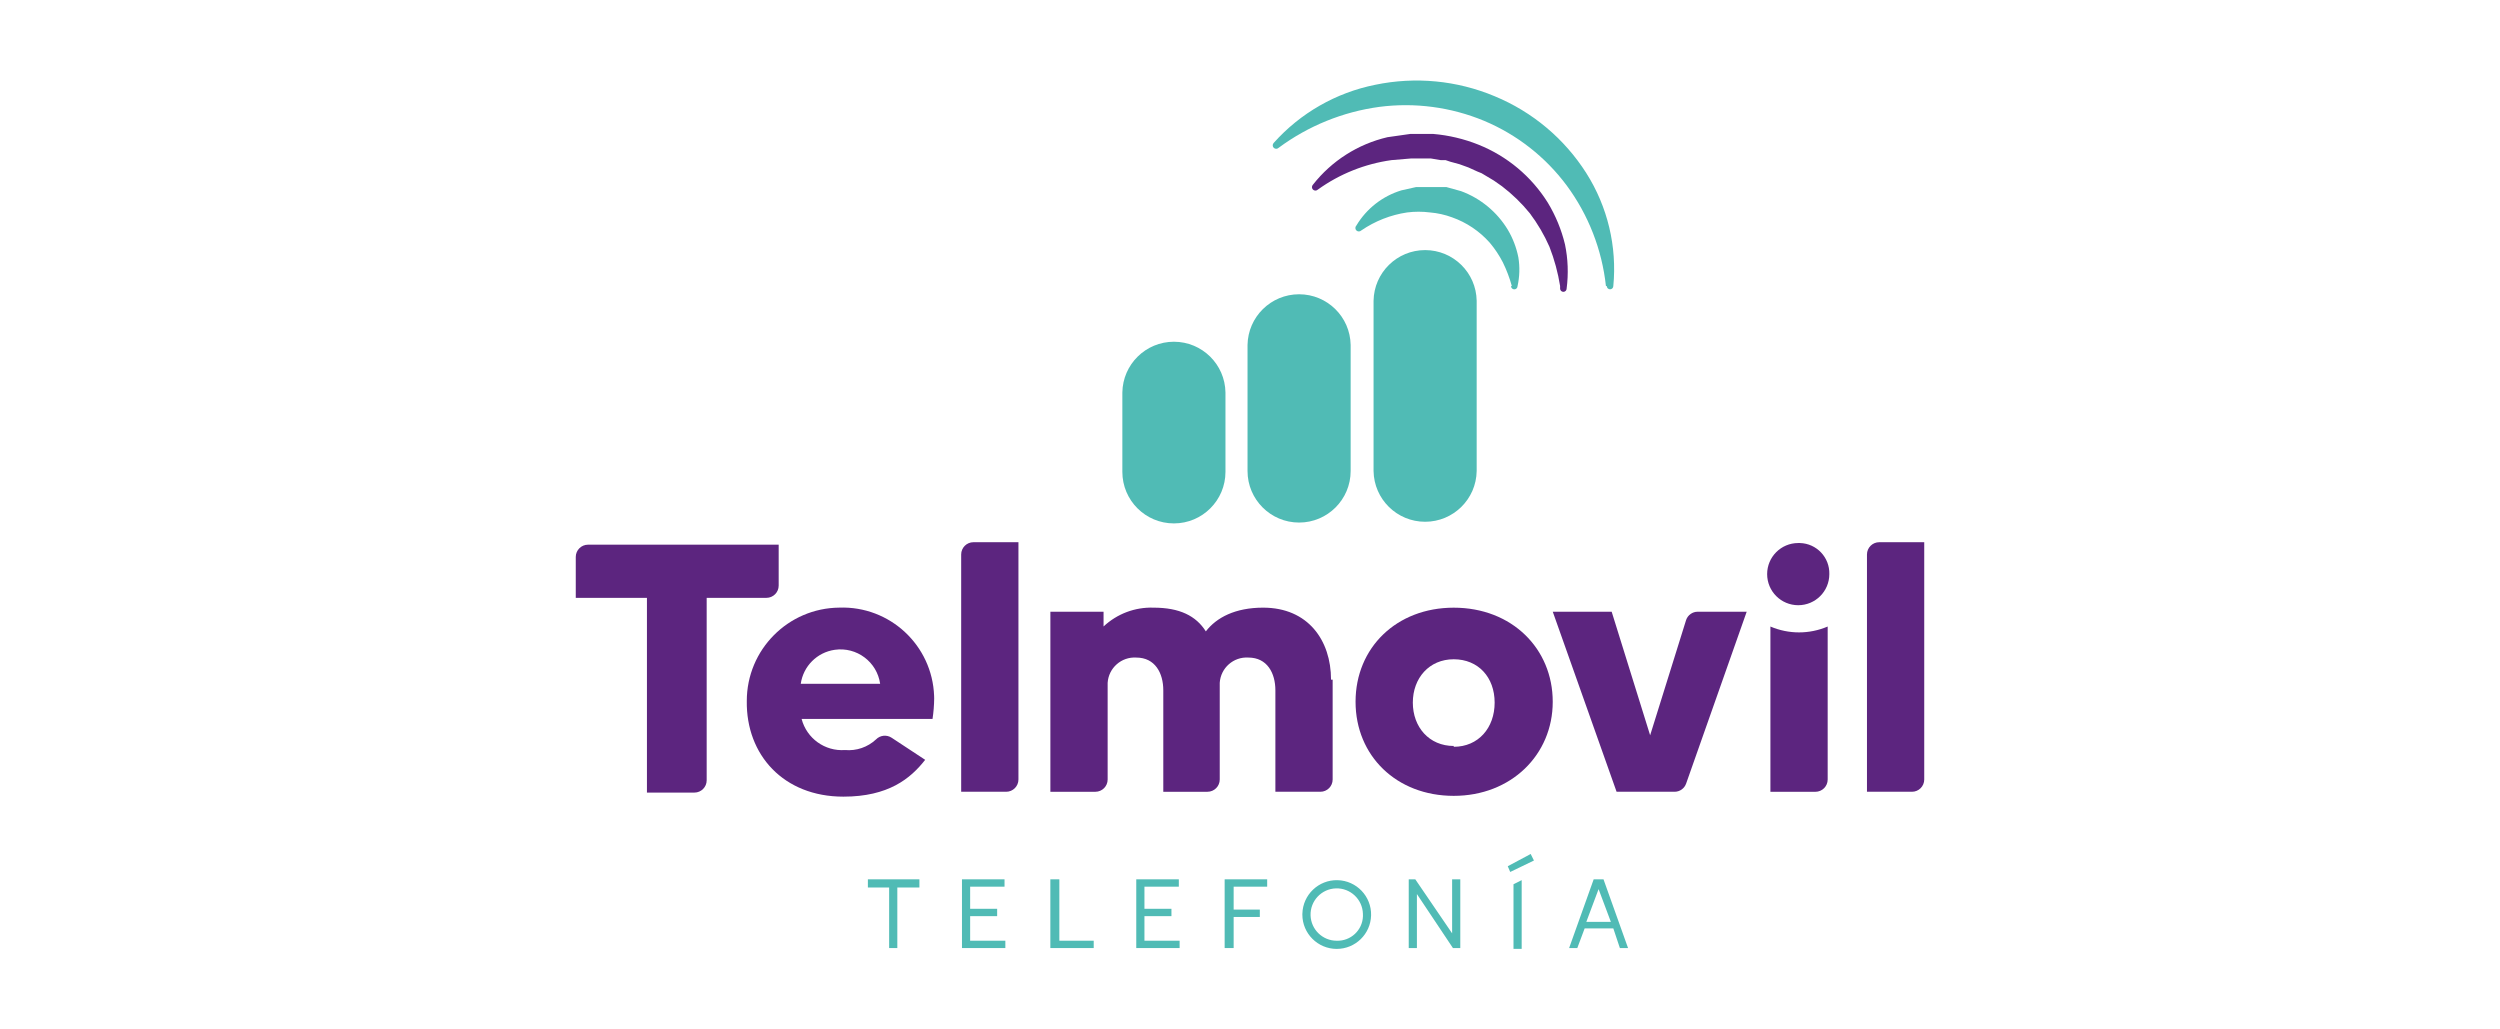
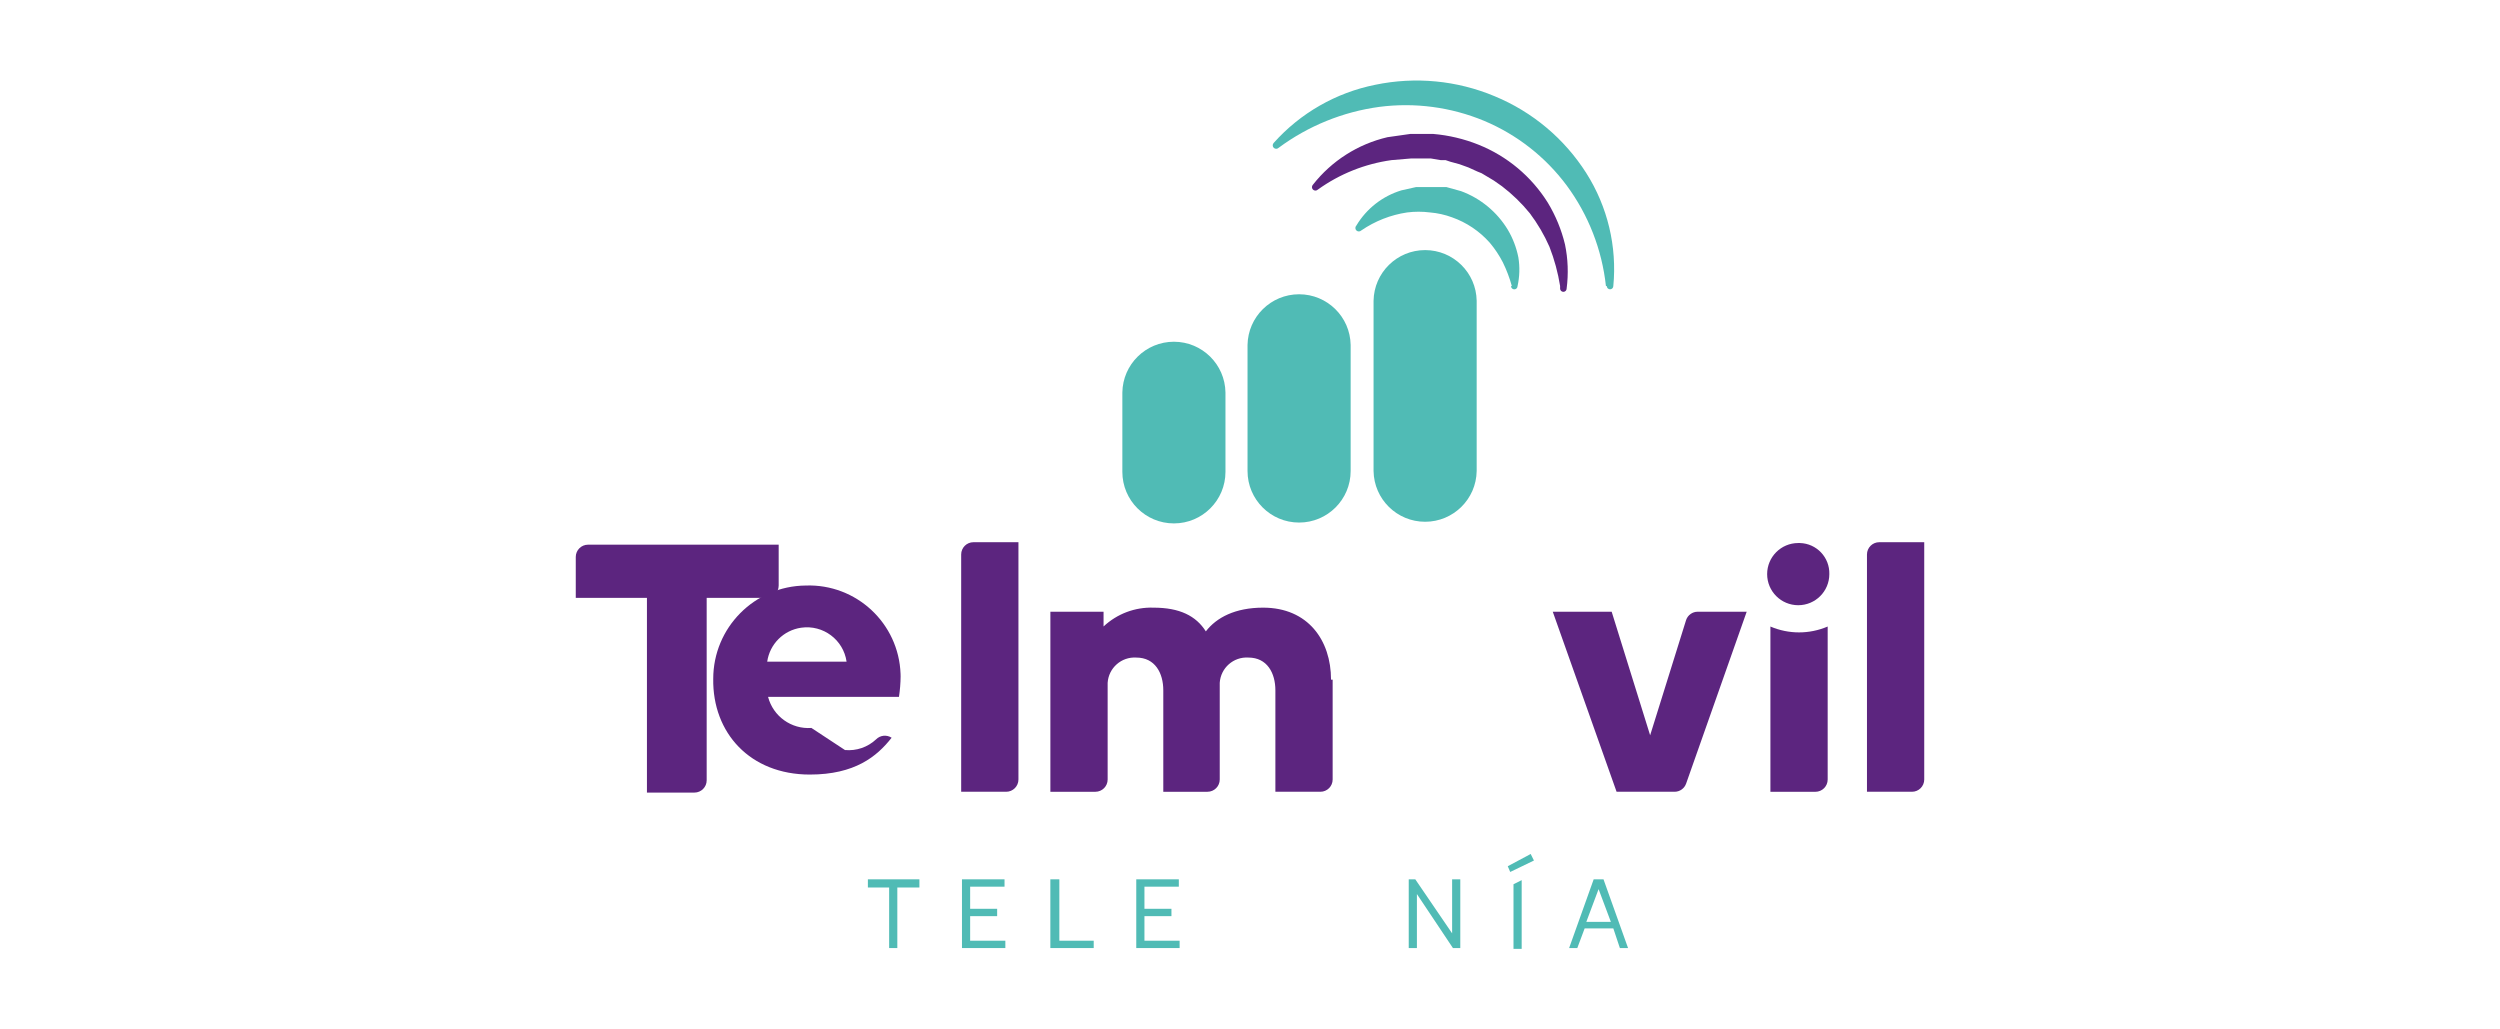
<svg xmlns="http://www.w3.org/2000/svg" id="Capa_1" data-name="Capa 1" viewBox="0 0 850 350">
  <defs>
    <style>
      .cls-1 {
        fill: #50bbb5;
      }

      .cls-1, .cls-2 {
        stroke-width: 0px;
      }

      .cls-2 {
        fill: #5c257f;
      }
    </style>
  </defs>
-   <path class="cls-2" d="m494.27,206.61c-19.47,0-33.38,13.63-33.38,31.99s13.91,31.99,33.38,31.99,33.66-13.91,33.66-31.99-13.91-31.99-33.66-31.99m0,47.02c-8.35,0-13.91-6.4-13.91-14.74s5.56-14.74,13.91-14.74,13.91,6.12,13.91,14.74-5.56,15.02-13.91,15.02" />
-   <path class="cls-2" d="m287.29,255.01c3.88.36,7.73-.96,10.57-3.62,1.4-1.43,3.62-1.66,5.29-.56l11.41,7.51c-5.01,6.4-12.52,12.52-27.82,12.52-20.31,0-33.11-14.19-32.83-32.55,0-17.41,14.03-31.56,31.44-31.72,17.2-.62,31.64,12.83,32.25,30.03.01.29.02.57.02.86-.02,2.33-.21,4.65-.56,6.96h-44.51c1.73,6.62,7.92,11.06,14.74,10.57m11.96-22.53c-1.07-7.45-7.98-12.62-15.44-11.55-5.99.86-10.69,5.56-11.55,11.55h26.99Z" />
+   <path class="cls-2" d="m287.29,255.01c3.88.36,7.73-.96,10.57-3.62,1.4-1.43,3.62-1.66,5.29-.56c-5.01,6.4-12.52,12.52-27.82,12.52-20.31,0-33.11-14.19-32.83-32.55,0-17.41,14.03-31.56,31.44-31.72,17.2-.62,31.64,12.83,32.25,30.03.01.29.02.57.02.86-.02,2.33-.21,4.65-.56,6.96h-44.51c1.73,6.62,7.92,11.06,14.74,10.57m11.96-22.53c-1.07-7.45-7.98-12.62-15.44-11.55-5.99.86-10.69,5.56-11.55,11.55h26.99Z" />
  <path class="cls-2" d="m330.97,184.35h15.3v80.68c0,2.3-1.87,4.17-4.17,4.17h-15.3v-80.68c0-2.3,1.87-4.17,4.17-4.17" />
  <path class="cls-2" d="m453.1,231.09v33.94c0,2.3-1.87,4.17-4.17,4.17h-15.3v-34.5c0-5.84-2.78-11.13-9.18-11.13-5.06-.32-9.42,3.53-9.74,8.59-.02.38-.02.77,0,1.15v31.72c0,2.3-1.87,4.17-4.17,4.17h-15.02v-34.5c0-5.84-2.78-11.13-9.18-11.13-5.06-.32-9.42,3.53-9.74,8.59-.02.38-.02.77,0,1.15v31.72c0,2.3-1.87,4.17-4.17,4.17h-15.3v-61.21h18.08v5.01c4.58-4.3,10.69-6.61,16.97-6.4,8.9,0,14.47,2.78,17.81,8.07,3.62-4.73,10.02-8.07,19.47-8.07,15.3,0,23.09,11.13,23.09,24.48" />
  <path class="cls-2" d="m593.87,208l-20.59,58.42c-.58,1.65-2.14,2.77-3.89,2.78h-19.75l-21.7-61.21h20.03l13.08,42.01,12.24-39.23c.58-1.65,2.14-2.77,3.89-2.78h16.97-.28Z" />
  <path class="cls-2" d="m638.94,184.35h15.3v80.68c0,2.3-1.87,4.17-4.17,4.17h-15.3v-80.68c0-2.3,1.87-4.17,4.17-4.17" />
  <path class="cls-2" d="m601.94,213.01v56.2h15.3c2.3,0,4.17-1.87,4.17-4.17v-52.02c-6.22,2.66-13.26,2.66-19.47,0" />
  <path class="cls-2" d="m611.4,184.63c-5.84,0-10.57,4.73-10.57,10.57,0,5.84,4.73,10.57,10.57,10.57,5.84,0,10.57-4.73,10.57-10.57.16-5.68-4.32-10.42-10.01-10.57-.19,0-.38,0-.56,0" />
  <path class="cls-2" d="m260.58,203.27h-20.31v62.04c0,2.3-1.87,4.17-4.17,4.17h-16.14v-66.21h-24.2v-13.91c0-2.3,1.87-4.17,4.17-4.17h64.82v13.91c0,2.3-1.87,4.17-4.17,4.17" />
  <polygon class="cls-1" points="312.6 301.75 305.09 301.75 305.09 322.34 302.31 322.34 302.31 301.75 295.08 301.75 295.08 298.97 312.6 298.97 312.6 301.75" />
  <polygon class="cls-1" points="341.82 319.84 341.82 322.34 327.07 322.34 327.07 298.97 341.54 298.97 341.54 301.47 329.85 301.47 329.85 308.99 339.03 308.99 339.03 311.49 329.85 311.49 329.85 319.84 341.82 319.84" />
  <polygon class="cls-1" points="401.07 319.84 401.07 322.34 386.33 322.34 386.33 298.97 400.8 298.97 400.8 301.47 389.11 301.47 389.11 308.99 398.29 308.99 398.29 311.49 389.11 311.49 389.11 319.84 401.07 319.84" />
  <polygon class="cls-1" points="371.86 319.84 371.86 322.34 357.12 322.34 357.12 298.97 360.18 298.97 360.18 319.84 371.86 319.84" />
-   <polygon class="cls-1" points="419.44 301.47 419.44 309.26 428.34 309.26 428.34 311.77 419.44 311.77 419.44 322.34 416.38 322.34 416.38 298.97 430.84 298.97 430.84 301.47 419.44 301.47" />
-   <path class="cls-1" d="m442.81,310.66c.15-6.45,5.51-11.56,11.96-11.4,6.45.15,11.56,5.51,11.4,11.96-.15,6.34-5.33,11.4-11.68,11.41-6.45,0-11.69-5.23-11.69-11.68,0-.09,0-.19,0-.28m20.59,0c-.15-4.91-4.26-8.77-9.18-8.62-4.91.15-8.77,4.26-8.62,9.18.15,4.8,4.09,8.62,8.89,8.62,4.76.16,8.75-3.56,8.92-8.32,0-.29,0-.57-.01-.86" />
  <polygon class="cls-1" points="496.5 298.97 496.5 322.34 494 322.34 481.75 303.98 481.75 322.34 478.97 322.34 478.97 298.97 481.2 298.97 493.72 317.33 493.72 298.97 496.5 298.97" />
  <path class="cls-1" d="m512.64,294.52l7.79-4.17,1.11,2.23-8.07,3.89-.83-1.95Zm1.95,6.12l2.78-1.39v23.37h-2.78v-21.98Z" />
  <path class="cls-1" d="m548.52,315.66h-9.74l-2.5,6.68h-2.78l8.35-23.37h3.34l8.35,23.37h-2.78l-2.23-6.68Zm-.83-2.23l-4.17-11.13-4.17,11.13h8.35Z" />
  <path class="cls-1" d="m484.54,85.03h0c-9.57,0-17.38,7.68-17.53,17.25v57.87c.15,9.57,7.95,17.25,17.53,17.25h0c9.57,0,17.38-7.68,17.53-17.25v-57.87c-.15-9.57-7.95-17.25-17.53-17.25" />
  <path class="cls-1" d="m514.03,97.27c-.77-2.78-1.79-5.48-3.06-8.07-1.23-2.39-2.72-4.63-4.45-6.68-3.47-3.91-7.87-6.88-12.8-8.62-2.42-.89-4.94-1.46-7.51-1.67-2.59-.33-5.2-.33-7.79,0-5.59.83-10.92,2.93-15.58,6.12h0c-.46.46-1.21.46-1.67,0-.46-.46-.46-1.21,0-1.67,3.44-5.75,8.89-10.01,15.3-11.96l2.5-.56,2.5-.56h10.29l5.01,1.39c6.61,2.44,12.2,7.05,15.86,13.08,1.74,2.92,2.96,6.12,3.62,9.46.52,3.23.43,6.54-.28,9.74,0,.61-.5,1.11-1.11,1.11s-1.11-.5-1.11-1.11h.28Z" />
  <path class="cls-2" d="m530.44,97.27c-.73-4.57-1.94-9.04-3.62-13.35-1.78-4.05-4.02-7.87-6.68-11.41-2.78-3.42-5.96-6.5-9.46-9.18l-2.78-1.95-1.39-.83-1.39-.83-1.39-.83-1.39-.56-3.06-1.39-3.06-1.11-3.06-.83-1.67-.56h-1.67l-3.34-.56h-6.68l-6.68.56c-9.04,1.26-17.63,4.69-25.04,10.02h0c-.46.46-1.21.46-1.67,0-.46-.46-.46-1.21,0-1.67,6.36-8.1,15.29-13.79,25.32-16.14l7.79-1.11h7.79c5.25.45,10.4,1.67,15.3,3.62,9.78,3.9,18.07,10.82,23.65,19.75,2.66,4.4,4.64,9.19,5.84,14.19,1.03,4.94,1.21,10.02.56,15.02,0,.61-.5,1.11-1.11,1.11s-1.11-.5-1.11-1.11h0v-.83Z" />
  <path class="cls-1" d="m441.69,100.05c-9.57,0-17.38,7.68-17.53,17.25v42.84c0,9.68,7.85,17.53,17.53,17.53s17.53-7.85,17.53-17.53v-42.84c-.15-9.57-7.95-17.25-17.53-17.25" />
  <path class="cls-1" d="m399.13,116.19c-9.57,0-17.38,7.68-17.53,17.25v26.99c0,9.68,7.85,17.53,17.53,17.53s17.53-7.85,17.53-17.53v-26.99c-.15-9.57-7.95-17.25-17.53-17.25" />
  <path class="cls-1" d="m546.02,97.27c-1.34-12.39-5.95-24.2-13.35-34.22-7.23-9.71-16.93-17.3-28.1-21.98-11.25-4.67-23.53-6.3-35.61-4.73-12.4,1.68-24.17,6.47-34.22,13.91-.46.46-1.21.46-1.67,0-.46-.46-.46-1.21,0-1.67,9.06-10.14,21.16-17.07,34.5-19.75,13.62-2.84,27.79-1.49,40.62,3.89,12.83,5.3,23.72,14.43,31.16,26.15,7.24,11.42,10.47,24.93,9.18,38.39,0,.61-.5,1.11-1.11,1.11s-1.11-.5-1.11-1.11" />
</svg>